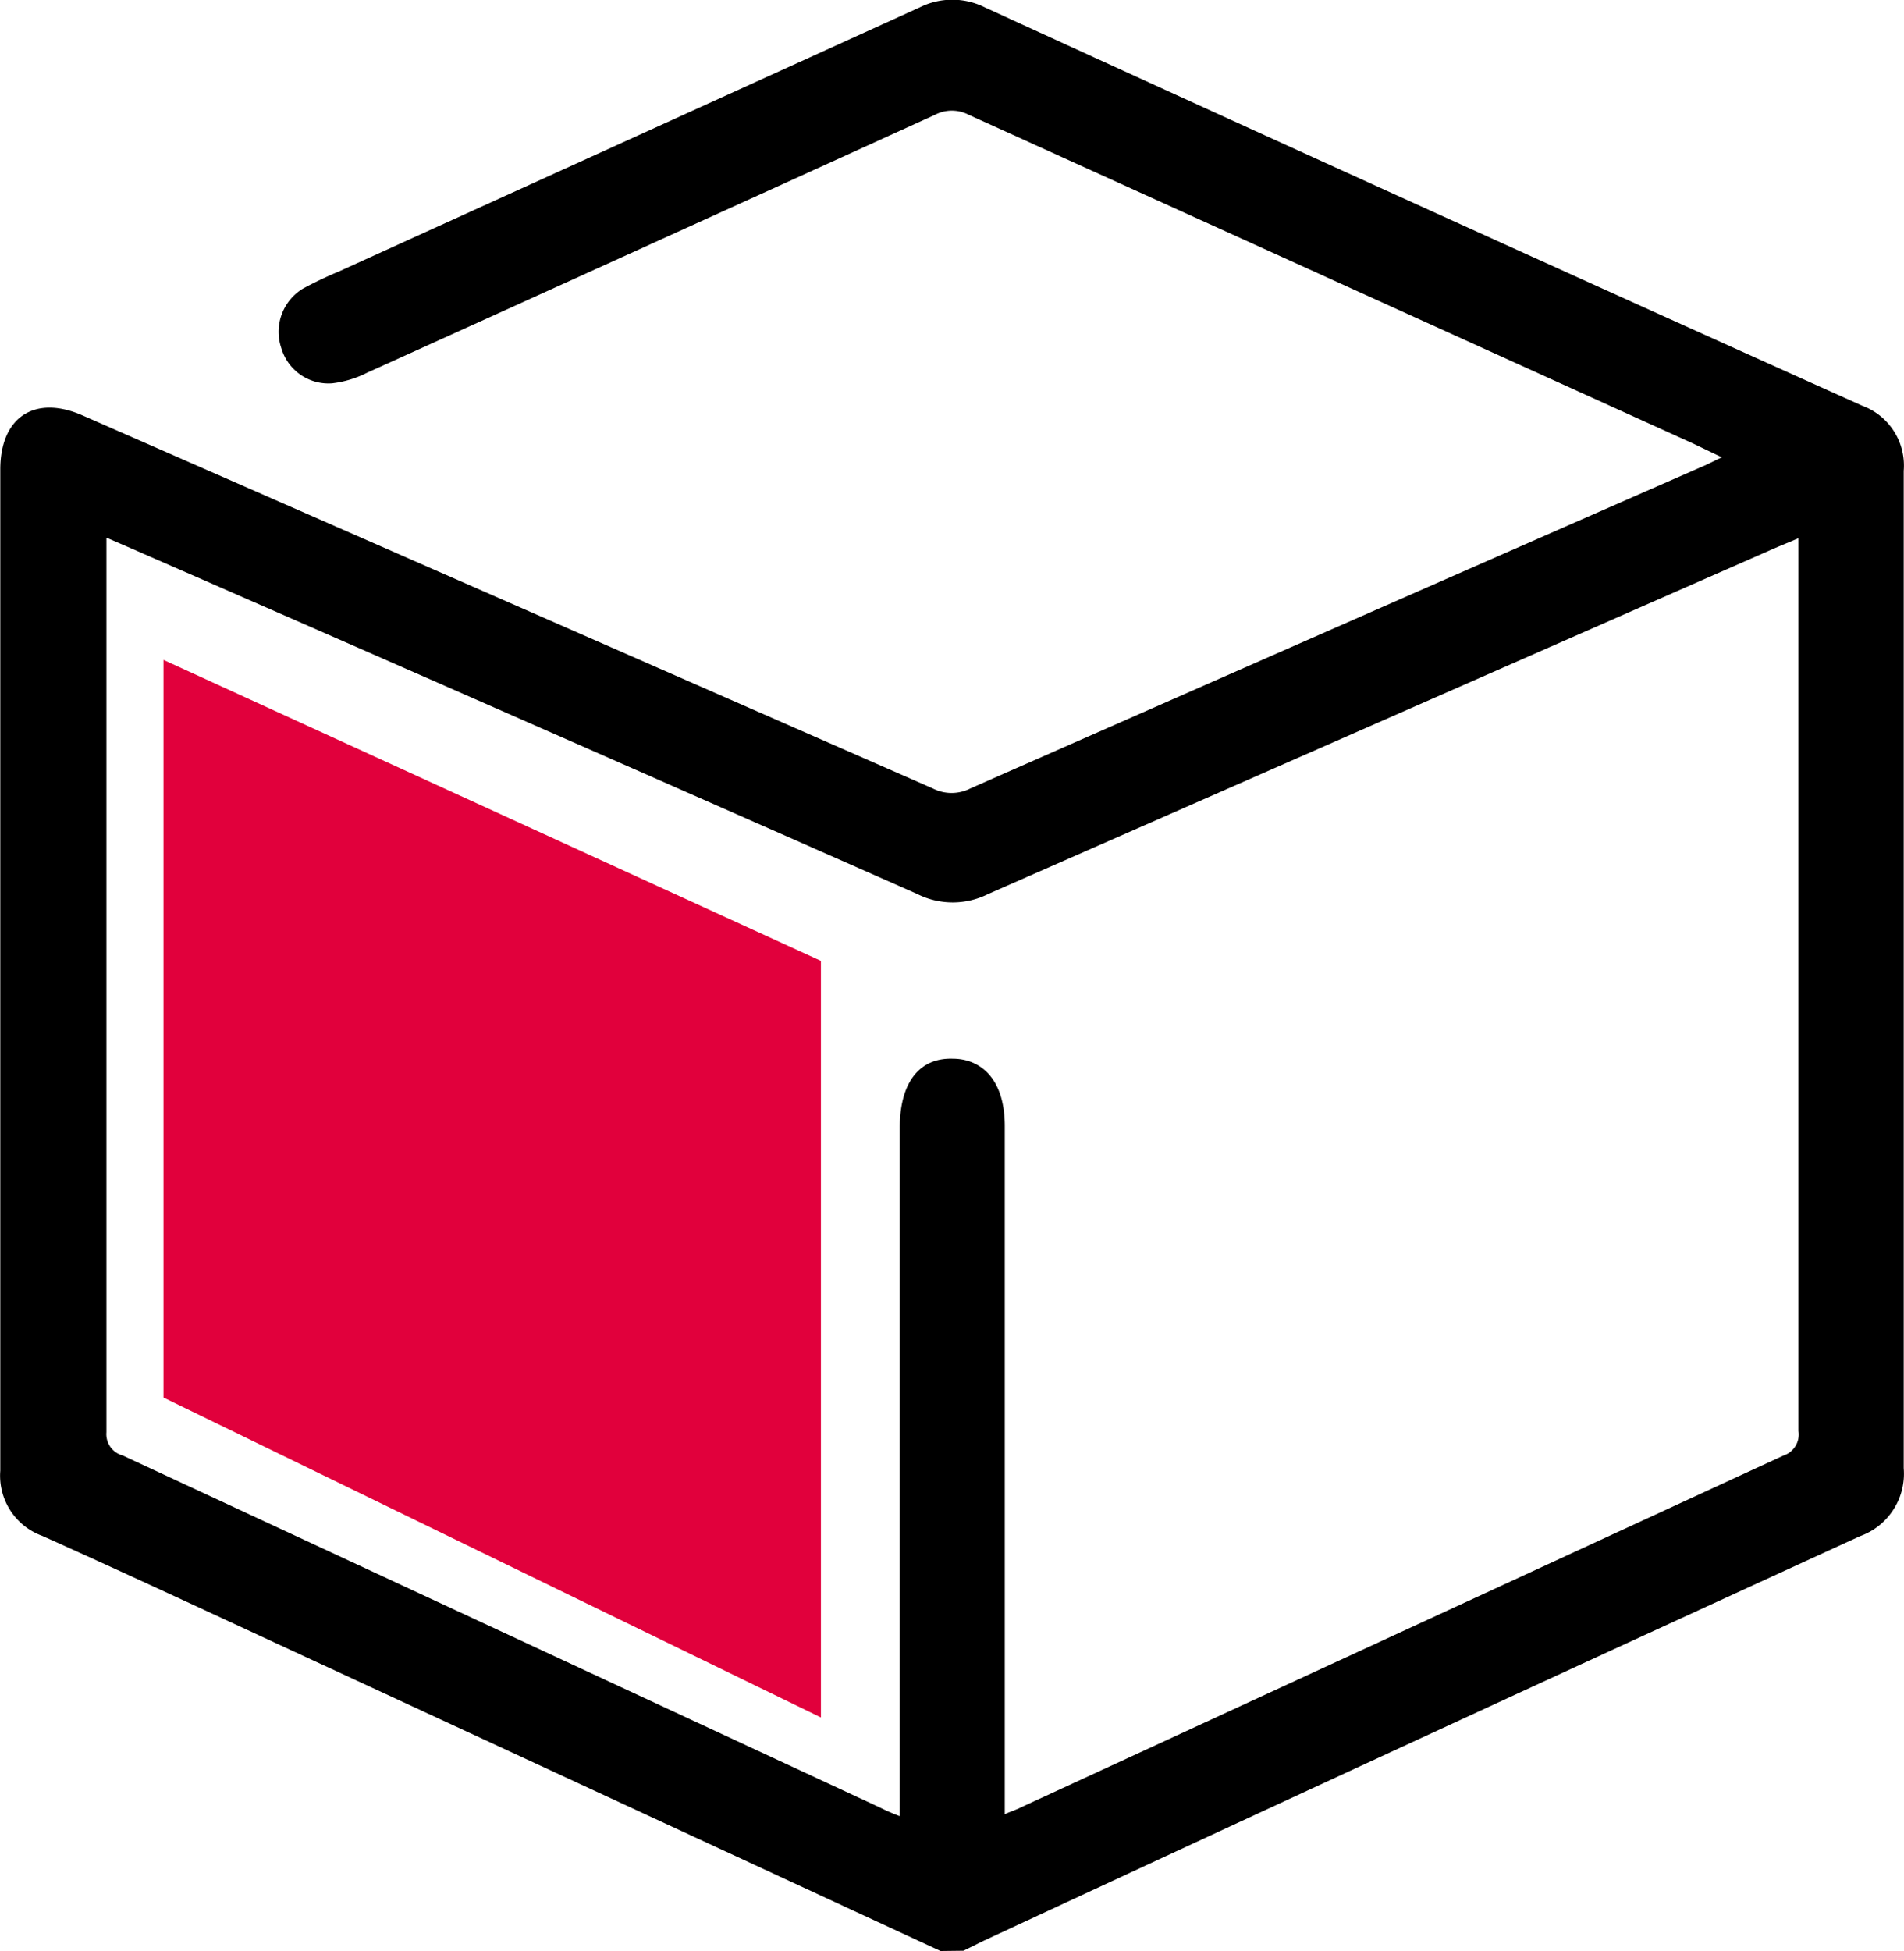
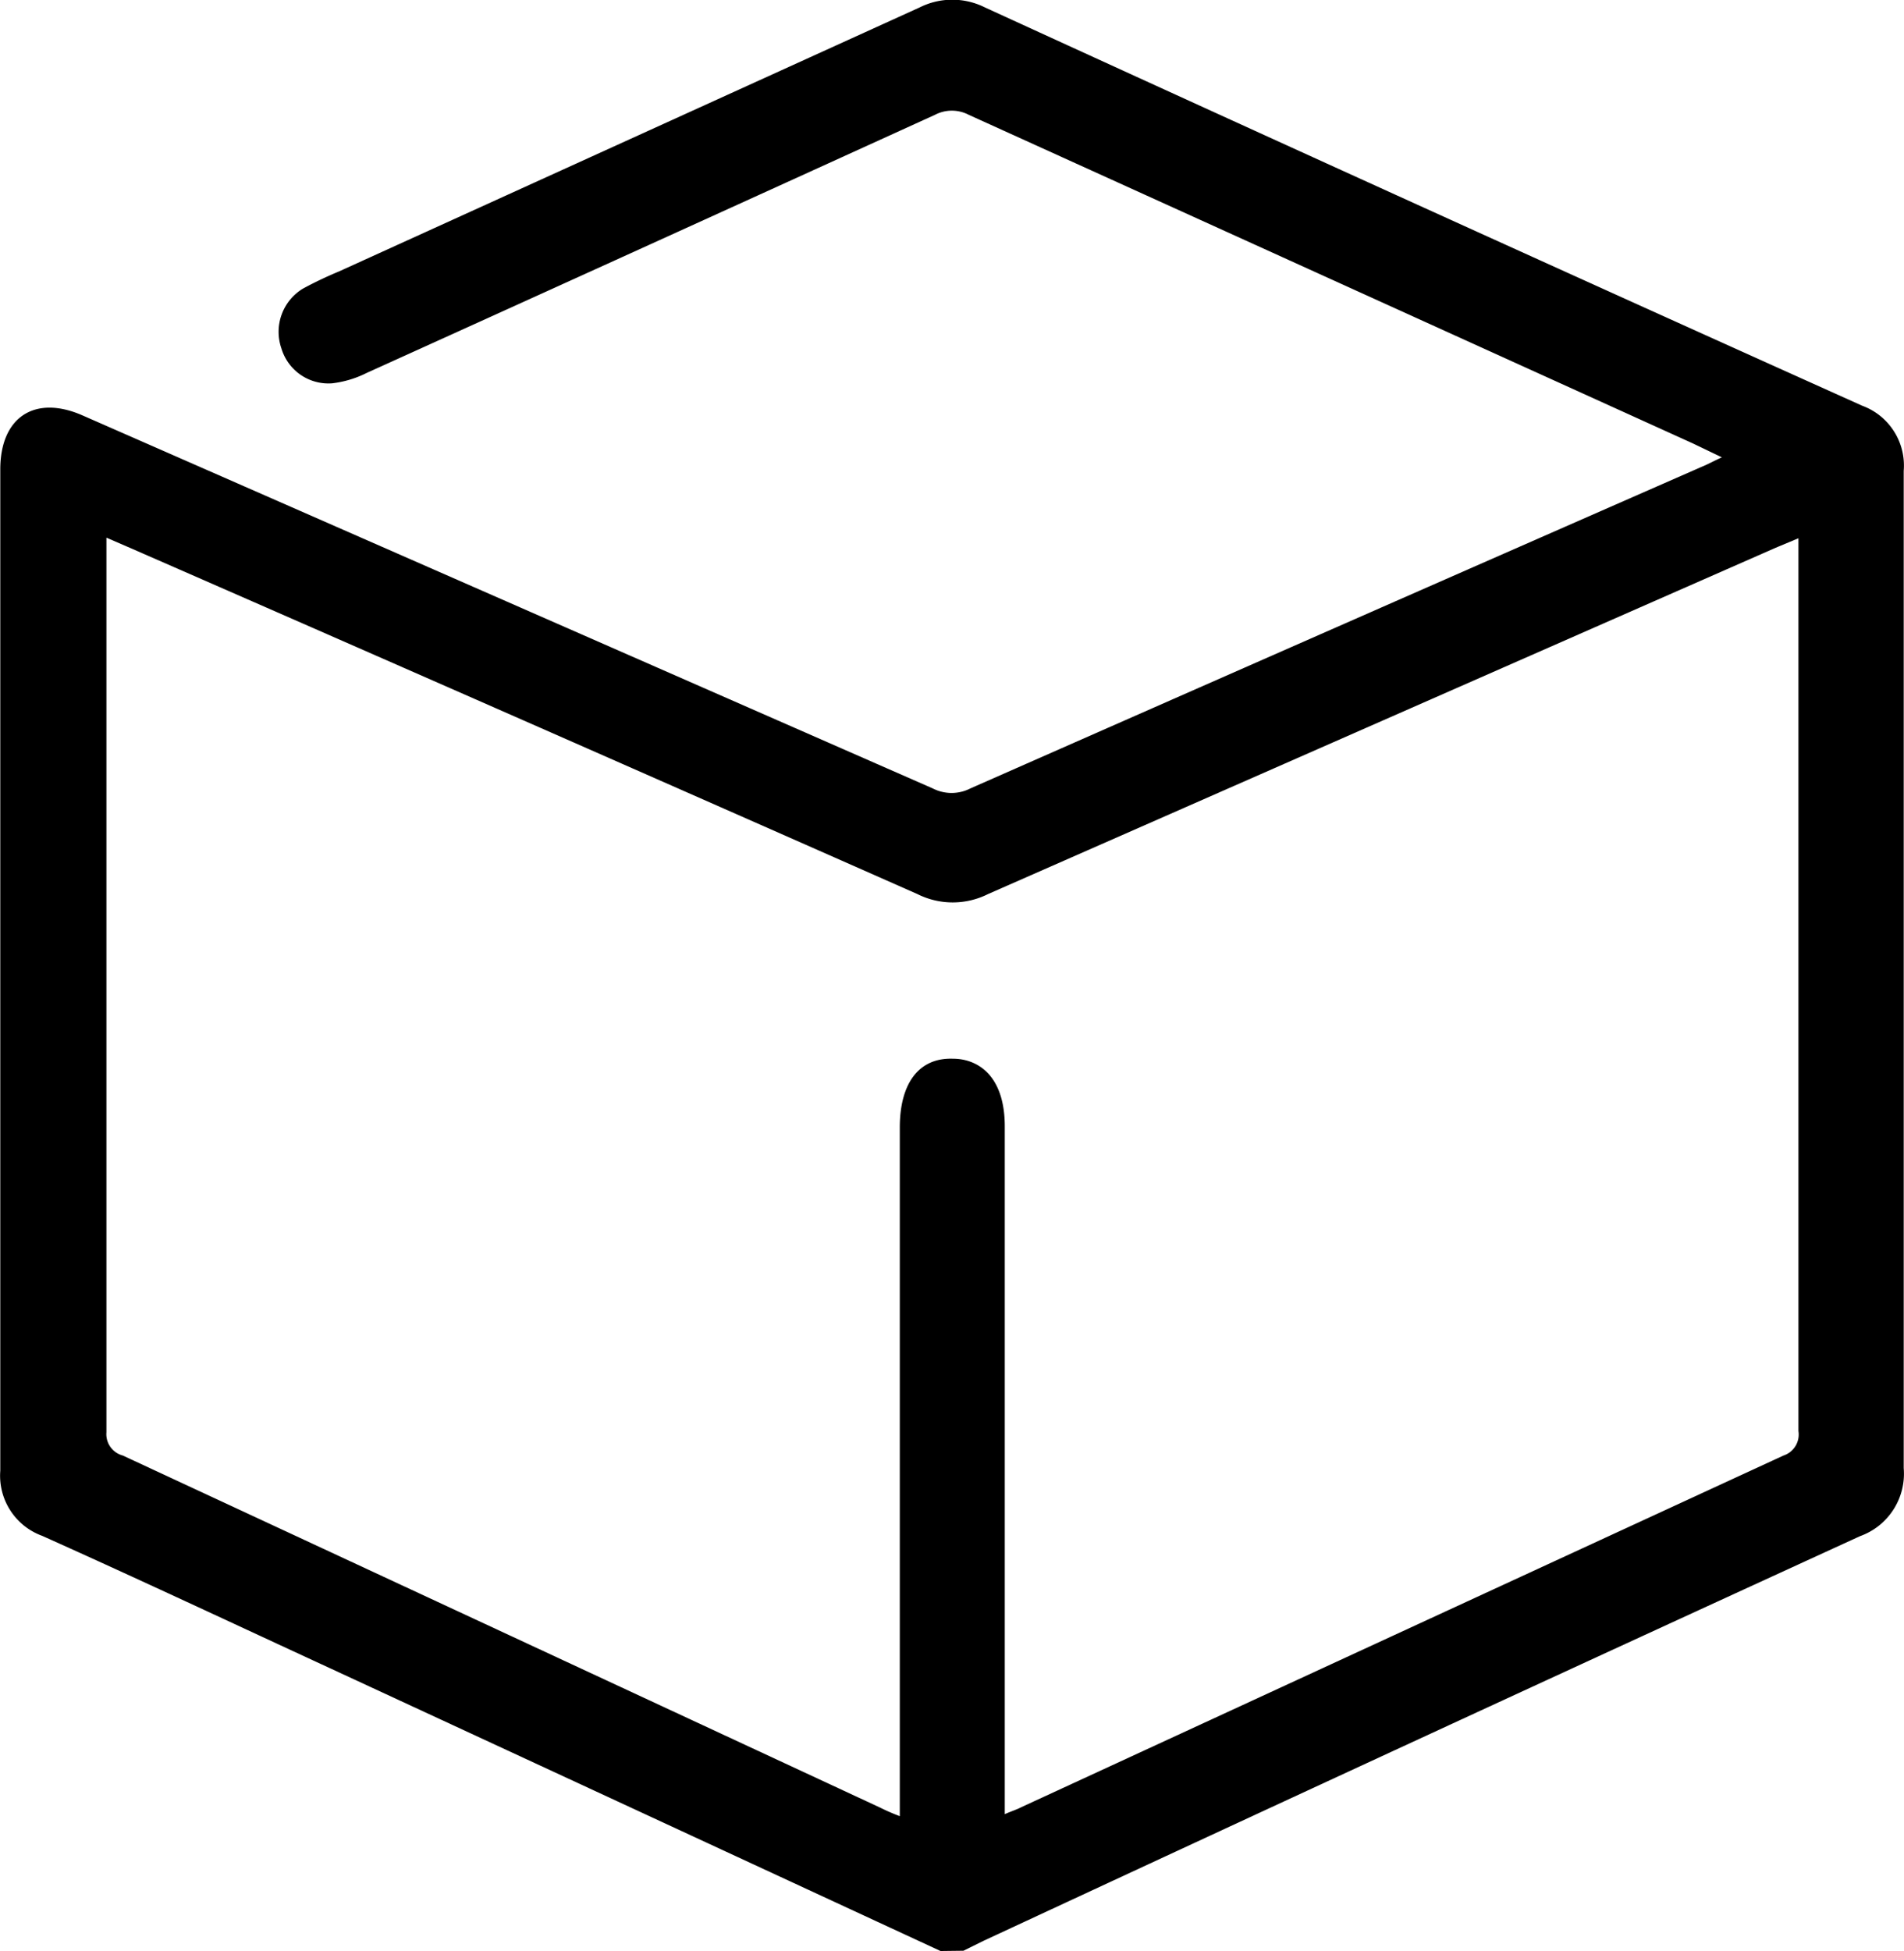
<svg xmlns="http://www.w3.org/2000/svg" id="Layer_1" data-name="Layer 1" width="66.38" height="68" viewBox="0 0 66.38 68">
  <defs>
    <style>.cls-1{fill:#e1003c;}</style>
  </defs>
  <g id="Group_92" data-name="Group 92">
    <path id="Path_226" data-name="Path 226" d="M-219.19,125l-21.25-9.84c-3.36-1.55-6.7-3.12-10.07-4.63a2.23,2.23,0,0,1-1.46-2.27q0-17.45,0-34.9c0-1.83,1.21-2.61,2.87-1.88l29.64,13a1.44,1.44,0,0,0,1.31,0q12.75-5.62,25.52-11.22c.2-.08.39-.19.68-.32l-1-.48L-218.21,61a1.27,1.27,0,0,0-1.17,0q-9.9,4.51-19.82,9a3.62,3.62,0,0,1-1.2.36,1.71,1.71,0,0,1-1.77-1.22,1.76,1.76,0,0,1,.75-2.08q.61-.33,1.26-.6l20.24-9.2a2.54,2.54,0,0,1,2.28,0q15.28,7,30.58,13.88a2.22,2.22,0,0,1,1.45,2.27q0,17.39,0,34.76a2.31,2.31,0,0,1-1.52,2.37q-15.28,7-30.55,14.1l-.71.35Zm-1.42-4.7v-24c0-1.55.67-2.44,1.85-2.4.88,0,1.82.6,1.81,2.39,0,7.71,0,15.42,0,23.13,0,.25,0,.5,0,.81.25-.11.42-.16.57-.24l26.58-12.26a.77.77,0,0,0,.52-.85q0-15.25,0-30.51c0-.19,0-.37,0-.61l-.79.33-27.46,12.07a2.75,2.75,0,0,1-2.47,0q-13.71-6.06-27.46-12.07l-.81-.35c0,.23,0,.38,0,.54q0,15.32,0,30.64a.77.77,0,0,0,.57.81L-221.3,120A7,7,0,0,0-220.61,120.3Z" transform="translate(251.98 -57)" />
-     <path id="Path_227" data-name="Path 227" class="cls-1" d="M-246.28,80v25.71l22.92,11.15V90.49Z" transform="translate(251.98 -57)" />
  </g>
</svg>